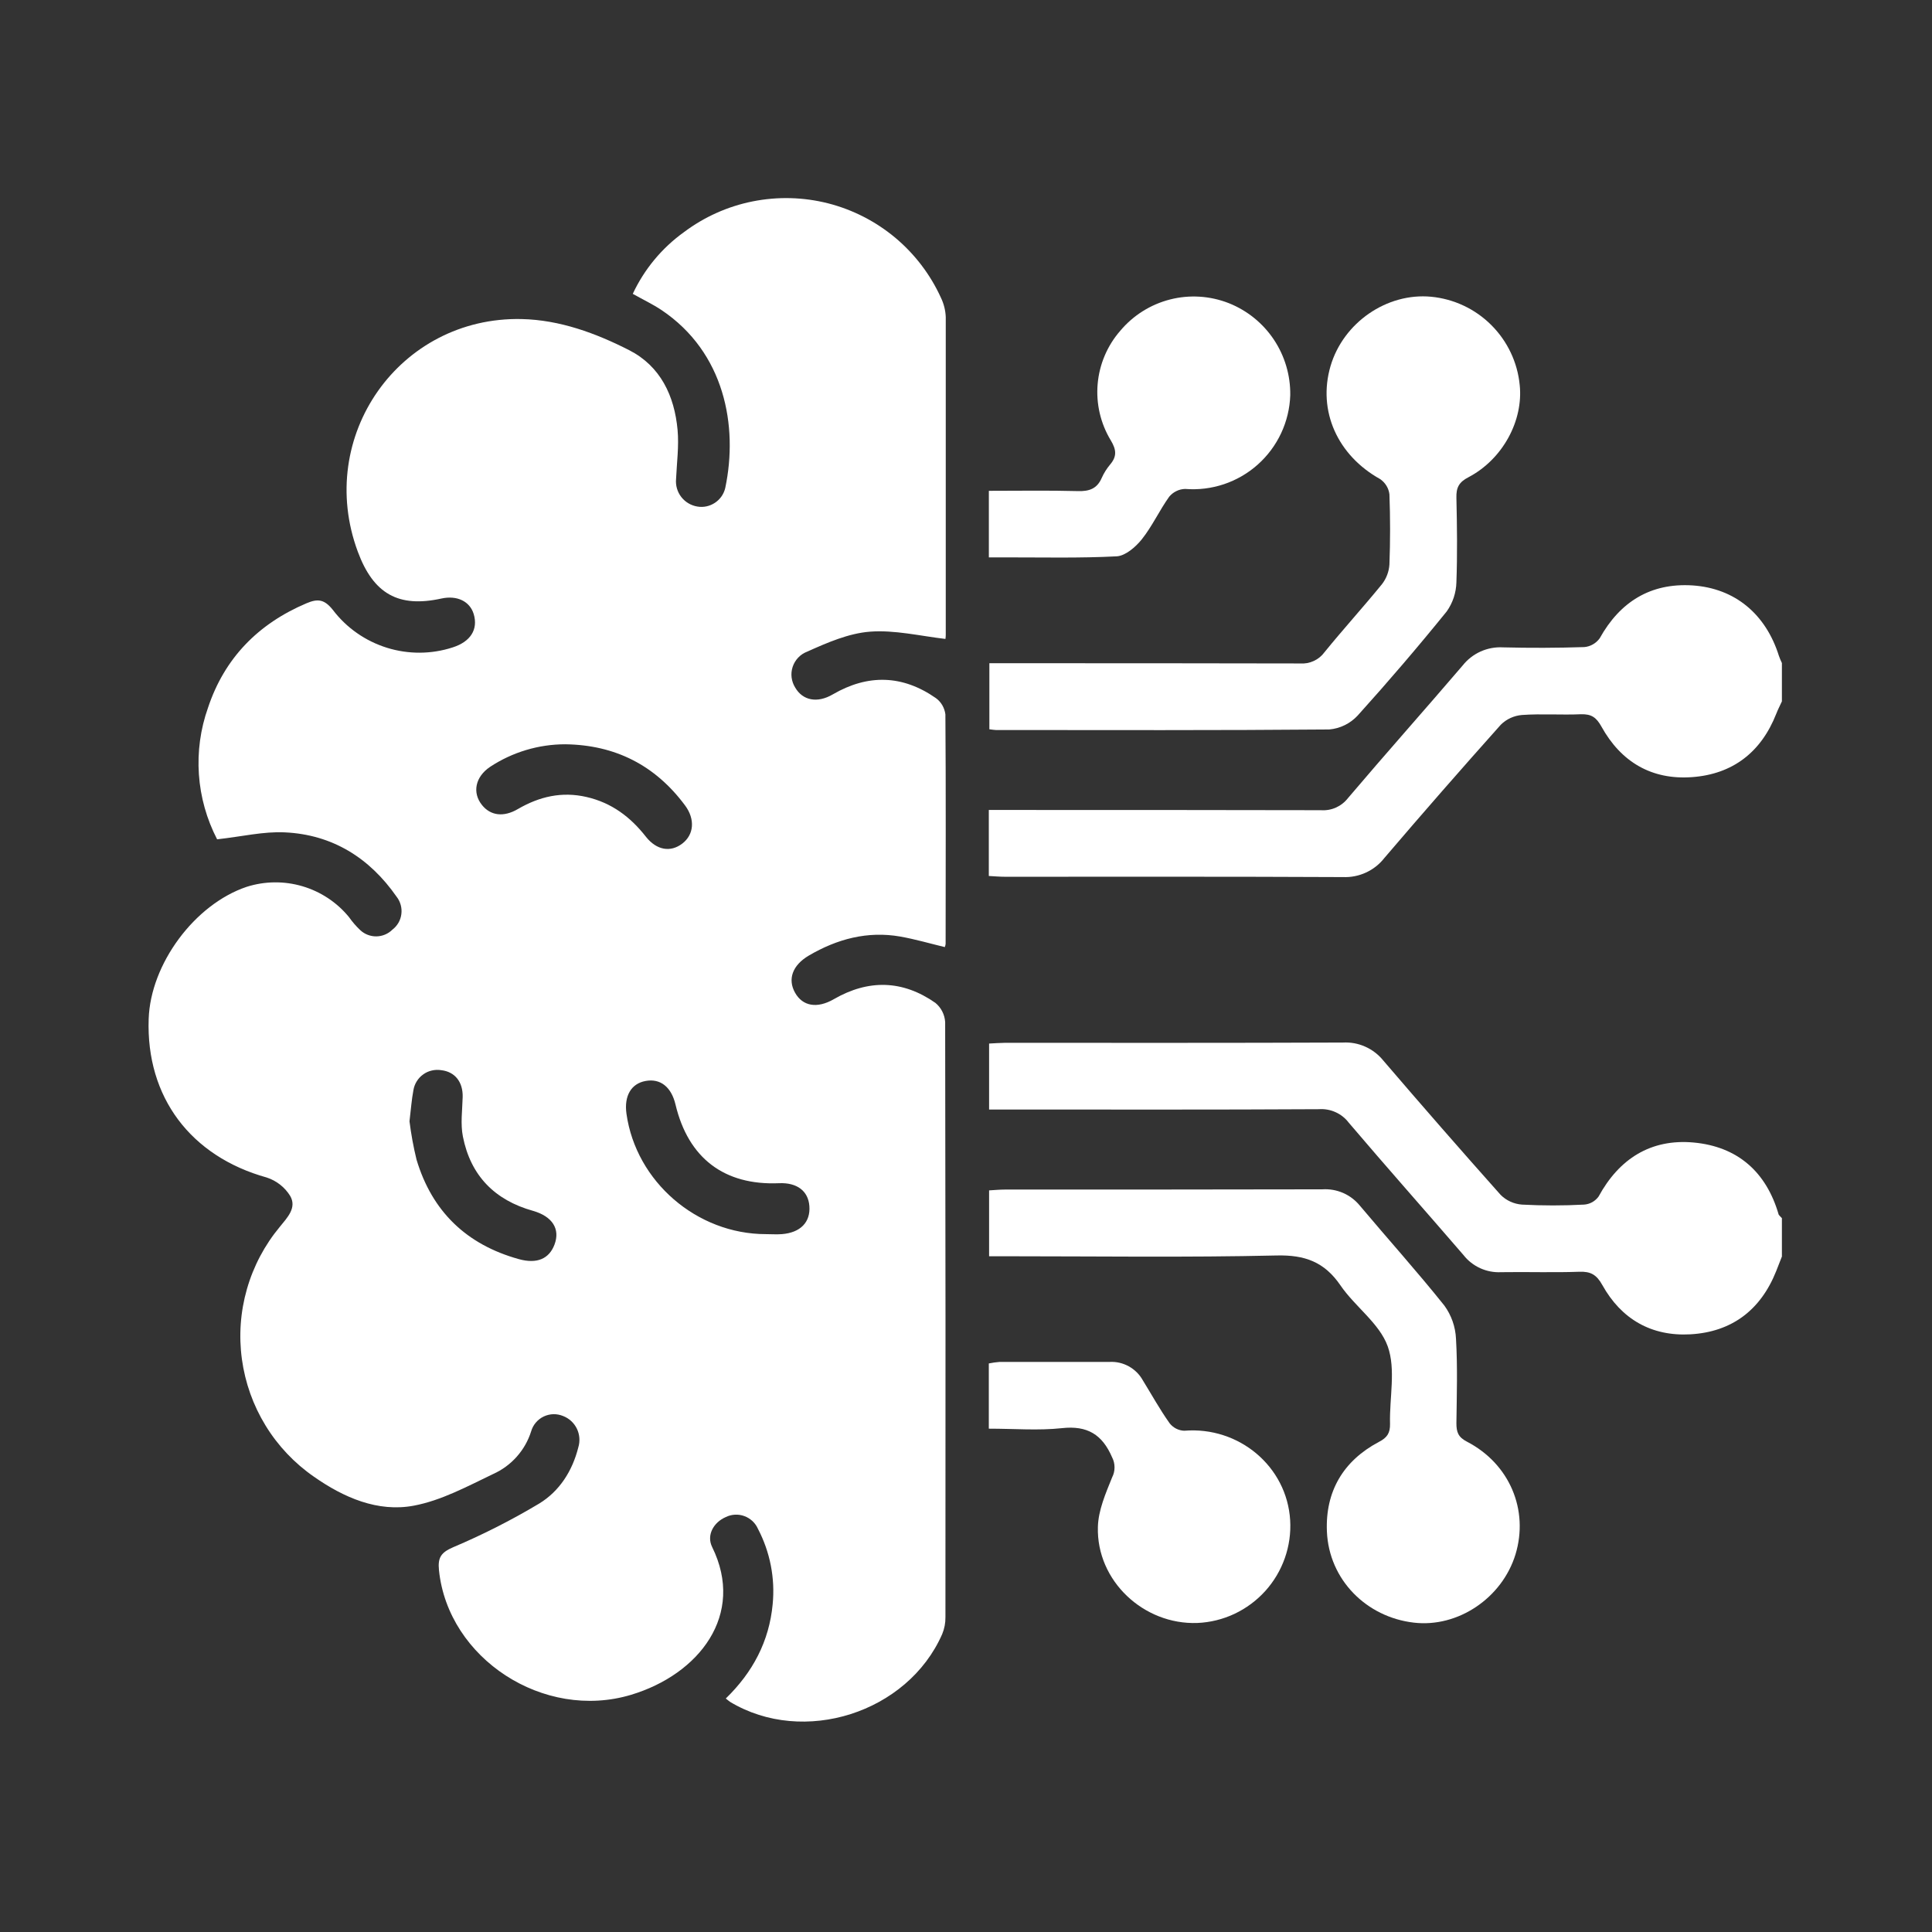
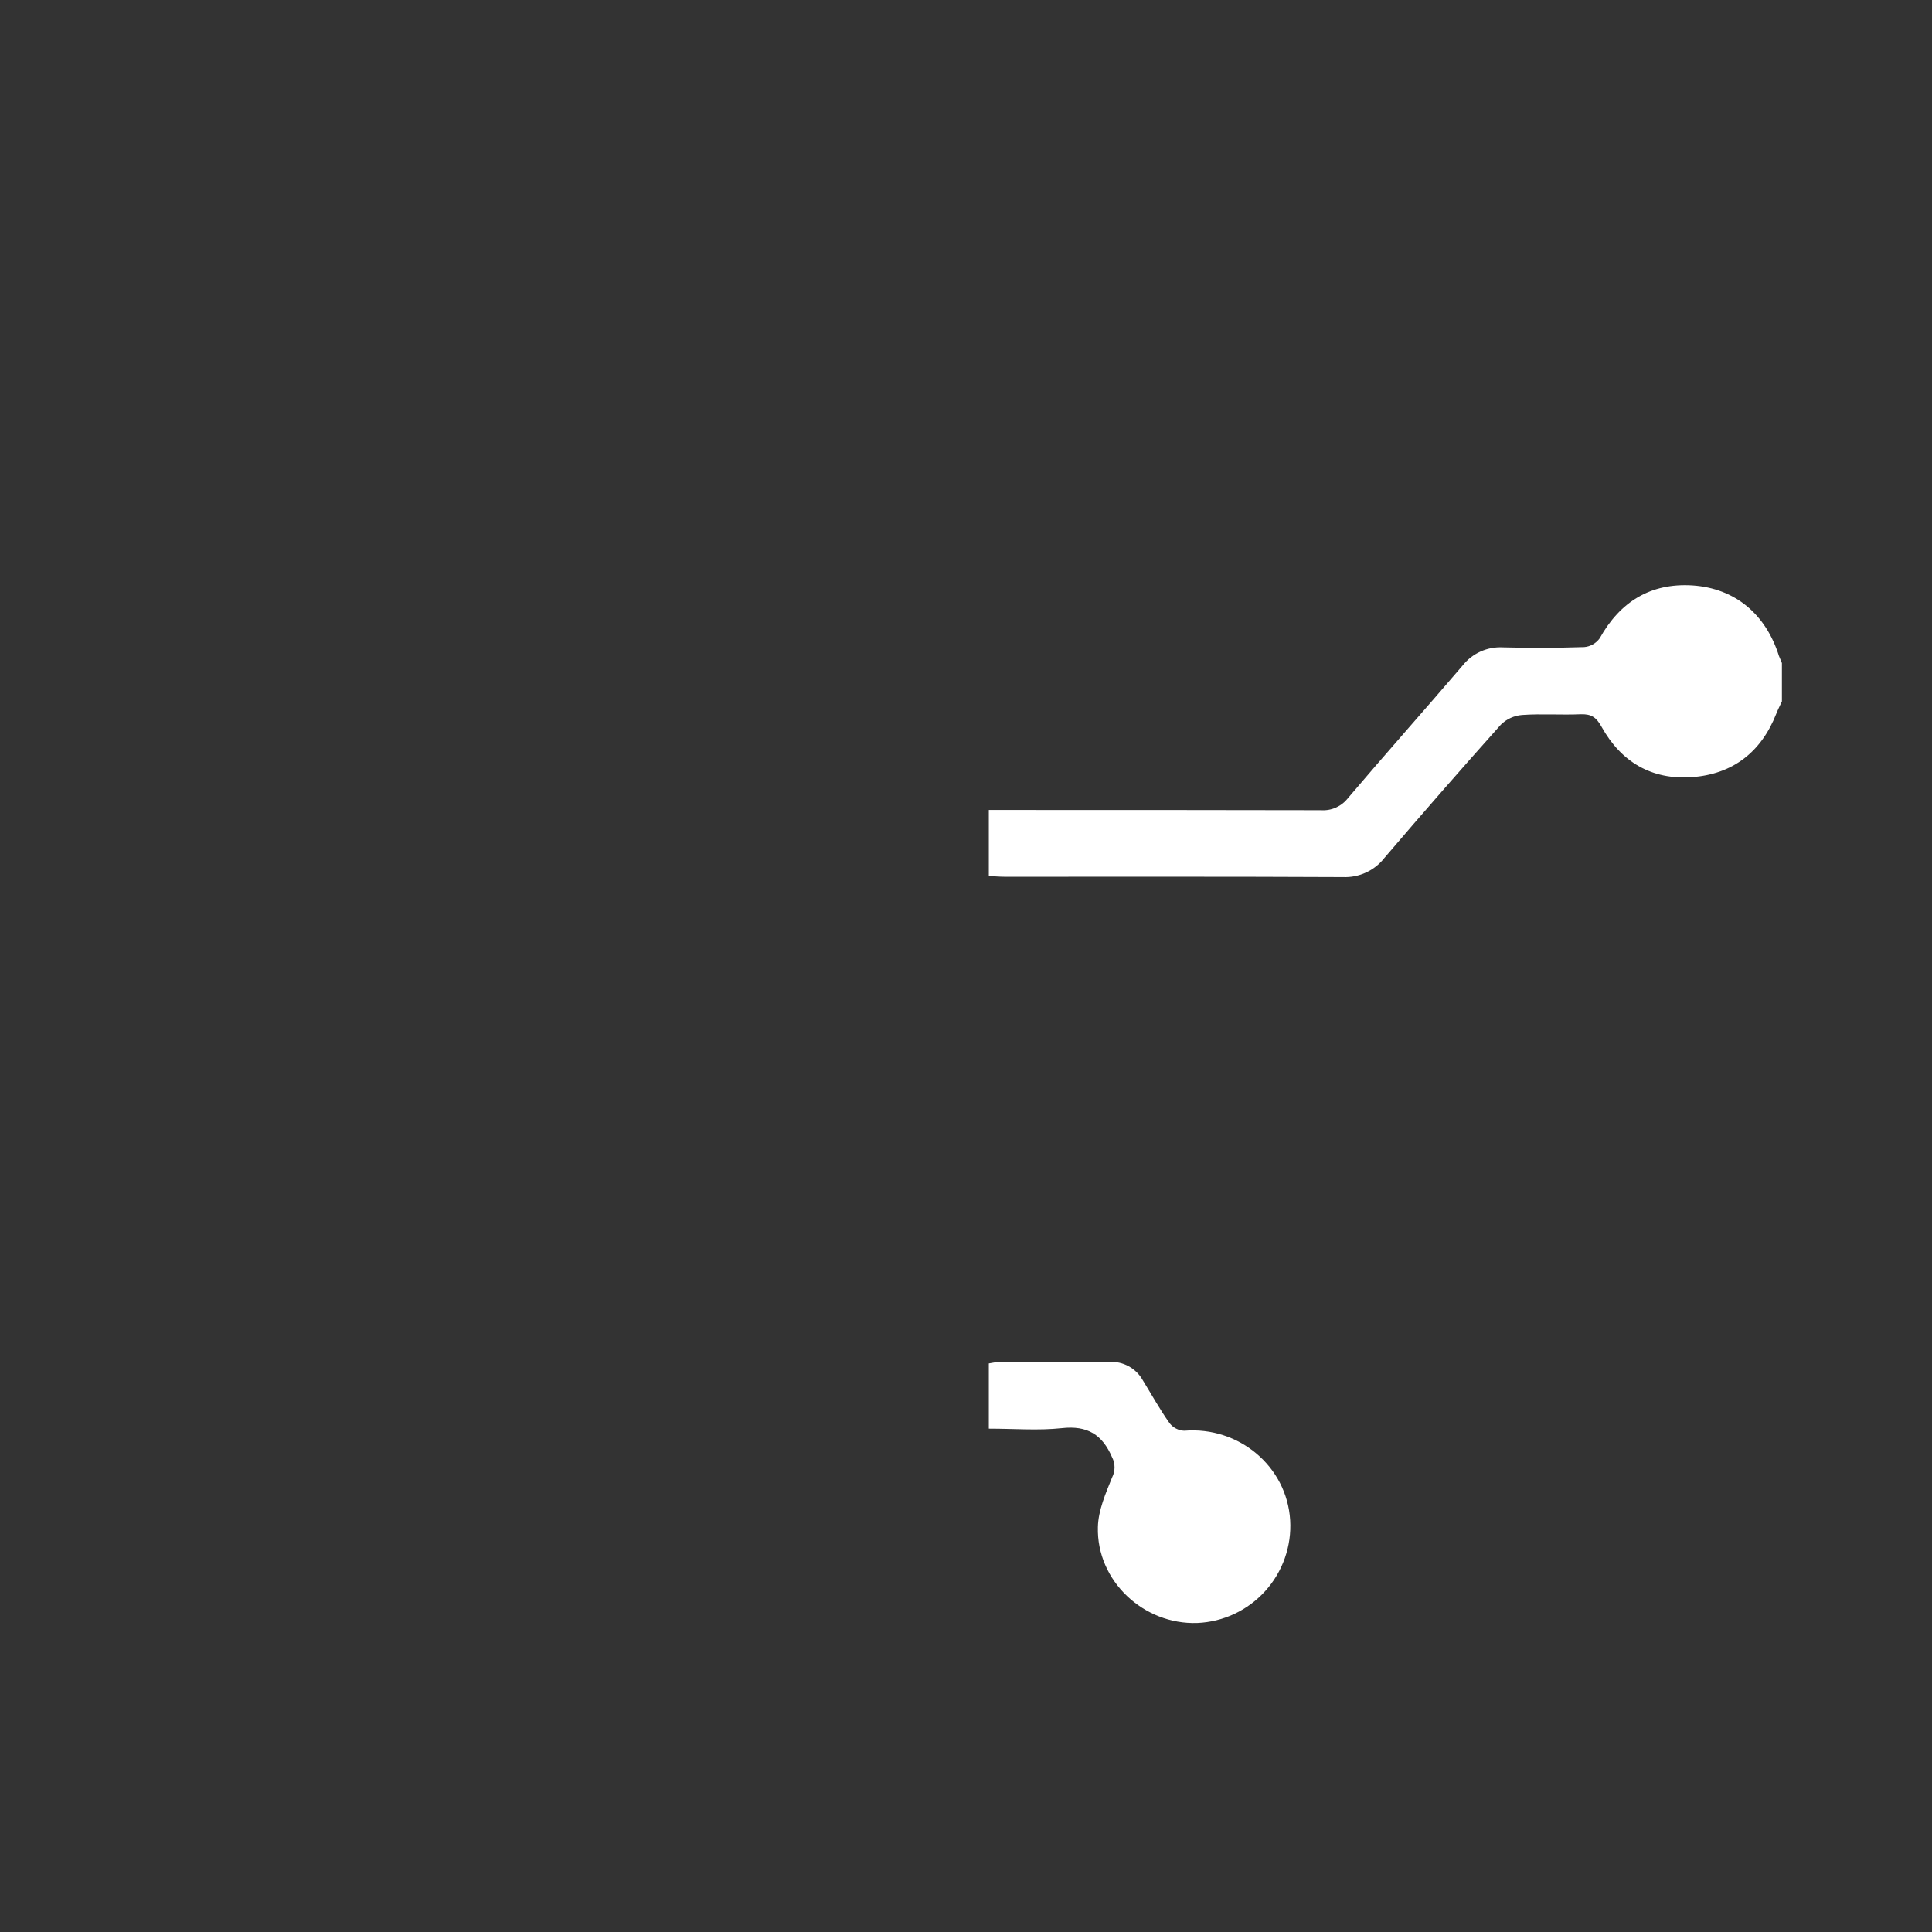
<svg xmlns="http://www.w3.org/2000/svg" width="42" height="42" viewBox="0 0 42 42" fill="none">
  <rect x="0" y="0" width="42" height="42" fill="#333333" stroke="none" />
  <mask id="mask0_461_677" style="mask-type:alpha" maskUnits="userSpaceOnUse" x="0" y="0" width="42" height="42">
    <rect width="42" height="42" fill="#D9D9D9" />
  </mask>
  <g mask="url(#mask0_461_677)">
    <g clip-path="url(#clip0_461_677)">
-       <path d="M38.737 26.482V27.316C38.695 27.423 38.654 27.529 38.612 27.635C38.275 28.479 37.648 28.956 36.747 29.007C35.901 29.054 35.246 28.677 34.834 27.937C34.708 27.71 34.579 27.637 34.33 27.647C33.764 27.667 33.198 27.647 32.632 27.656C32.476 27.664 32.321 27.634 32.179 27.57C32.037 27.505 31.912 27.408 31.816 27.285C30.986 26.322 30.142 25.372 29.319 24.404C29.244 24.305 29.145 24.227 29.032 24.177C28.919 24.126 28.794 24.104 28.671 24.113C26.418 24.126 24.165 24.12 21.909 24.12H21.502V22.686C21.622 22.68 21.735 22.671 21.847 22.67C24.296 22.67 26.745 22.674 29.194 22.664C29.36 22.655 29.526 22.685 29.678 22.753C29.83 22.82 29.964 22.923 30.069 23.052C30.911 24.035 31.762 25.01 32.622 25.975C32.746 26.099 32.911 26.174 33.086 26.187C33.535 26.211 33.986 26.211 34.436 26.187C34.498 26.183 34.558 26.165 34.613 26.135C34.667 26.105 34.714 26.063 34.751 26.013C35.199 25.19 35.886 24.754 36.815 24.837C37.769 24.924 38.398 25.472 38.667 26.405C38.688 26.435 38.716 26.457 38.737 26.482Z" fill="white" />
-       <path d="M38.737 14.414V15.247C38.695 15.34 38.649 15.427 38.613 15.52C38.285 16.353 37.666 16.83 36.785 16.894C35.904 16.959 35.24 16.563 34.816 15.799C34.704 15.596 34.597 15.521 34.37 15.527C33.943 15.546 33.514 15.513 33.088 15.543C32.914 15.557 32.749 15.632 32.625 15.756C31.771 16.712 30.927 17.677 30.095 18.652C29.989 18.788 29.852 18.896 29.696 18.968C29.54 19.04 29.369 19.074 29.197 19.067C26.748 19.055 24.299 19.06 21.849 19.06C21.736 19.06 21.624 19.05 21.496 19.043V17.608H21.922C24.186 17.608 26.45 17.608 28.714 17.613C28.826 17.621 28.939 17.602 29.042 17.556C29.144 17.51 29.234 17.44 29.303 17.351C30.125 16.382 30.971 15.433 31.797 14.467C31.901 14.336 32.034 14.232 32.187 14.163C32.339 14.095 32.505 14.064 32.672 14.073C33.261 14.088 33.85 14.086 34.44 14.067C34.506 14.062 34.571 14.041 34.629 14.008C34.687 13.975 34.737 13.93 34.776 13.876C35.218 13.082 35.882 12.671 36.787 12.726C37.723 12.786 38.389 13.357 38.672 14.258C38.691 14.311 38.712 14.363 38.737 14.414Z" fill="white" />
-       <path d="M20.335 21.802C19.623 21.304 18.88 21.286 18.125 21.722C17.762 21.931 17.448 21.874 17.284 21.581C17.119 21.288 17.226 20.984 17.582 20.774C18.197 20.413 18.857 20.235 19.572 20.36C19.897 20.418 20.22 20.512 20.539 20.589C20.548 20.567 20.554 20.545 20.557 20.521C20.557 18.854 20.565 17.193 20.552 15.529C20.543 15.459 20.52 15.392 20.485 15.331C20.449 15.27 20.402 15.217 20.345 15.176C19.62 14.671 18.87 14.65 18.103 15.096C17.766 15.293 17.45 15.227 17.288 14.949C17.246 14.882 17.219 14.807 17.209 14.729C17.199 14.65 17.207 14.571 17.232 14.496C17.257 14.421 17.298 14.352 17.353 14.295C17.407 14.238 17.474 14.194 17.548 14.166C17.983 13.971 18.447 13.768 18.911 13.732C19.446 13.691 19.994 13.824 20.553 13.89C20.558 13.859 20.56 13.828 20.56 13.797C20.56 11.496 20.56 9.196 20.56 6.896C20.555 6.748 20.518 6.602 20.453 6.468C20.224 5.966 19.884 5.521 19.46 5.166C19.035 4.812 18.537 4.557 18.001 4.42C17.465 4.284 16.906 4.27 16.363 4.378C15.821 4.486 15.31 4.715 14.868 5.047C14.389 5.391 14.006 5.853 13.756 6.388C13.982 6.515 14.192 6.614 14.383 6.742C15.751 7.661 16.05 9.259 15.767 10.605C15.737 10.738 15.657 10.854 15.544 10.929C15.431 11.005 15.294 11.035 15.16 11.012C15.021 10.989 14.897 10.915 14.811 10.805C14.725 10.694 14.684 10.555 14.697 10.415C14.713 10.059 14.762 9.698 14.73 9.346C14.662 8.605 14.359 7.961 13.679 7.613C12.952 7.243 12.172 6.955 11.341 6.936C8.682 6.878 6.85 9.489 7.778 11.992C8.118 12.911 8.663 13.217 9.598 13.011C9.937 12.938 10.214 13.072 10.298 13.349C10.398 13.682 10.23 13.95 9.841 14.074C9.376 14.225 8.876 14.227 8.409 14.081C7.943 13.935 7.533 13.649 7.237 13.26C7.052 13.027 6.909 13.01 6.662 13.115C5.614 13.56 4.881 14.305 4.522 15.385C4.357 15.85 4.29 16.344 4.324 16.836C4.358 17.329 4.493 17.808 4.72 18.246C5.262 18.186 5.731 18.072 6.193 18.095C7.226 18.143 8.034 18.65 8.621 19.493C8.663 19.546 8.693 19.607 8.711 19.672C8.729 19.737 8.734 19.805 8.725 19.872C8.717 19.939 8.695 20.004 8.661 20.062C8.627 20.12 8.582 20.171 8.528 20.212C8.436 20.303 8.312 20.354 8.183 20.356C8.054 20.358 7.928 20.31 7.833 20.222C7.741 20.135 7.658 20.039 7.585 19.935C7.323 19.616 6.971 19.383 6.574 19.266C6.178 19.149 5.756 19.154 5.362 19.279C4.232 19.659 3.272 20.955 3.232 22.151C3.173 23.851 4.145 25.138 5.798 25.598C6.01 25.667 6.191 25.808 6.308 25.998C6.458 26.256 6.245 26.47 6.083 26.67C5.753 27.067 5.51 27.527 5.368 28.023C5.226 28.519 5.189 29.038 5.259 29.549C5.329 30.06 5.504 30.551 5.773 30.99C6.042 31.43 6.4 31.808 6.824 32.102C7.472 32.556 8.213 32.879 8.995 32.732C9.593 32.62 10.161 32.312 10.72 32.044C10.916 31.956 11.091 31.828 11.233 31.668C11.376 31.508 11.483 31.319 11.547 31.115C11.567 31.045 11.602 30.98 11.65 30.924C11.697 30.869 11.755 30.824 11.821 30.793C11.887 30.762 11.959 30.745 12.031 30.743C12.104 30.742 12.177 30.756 12.244 30.784C12.374 30.835 12.48 30.933 12.541 31.059C12.602 31.186 12.613 31.33 12.572 31.464C12.443 31.979 12.161 32.419 11.72 32.687C11.12 33.046 10.495 33.363 9.85 33.636C9.584 33.751 9.515 33.863 9.543 34.136C9.74 36.056 11.821 37.415 13.721 36.843C15.194 36.399 16.209 35.106 15.481 33.63C15.355 33.373 15.512 33.096 15.775 32.981C15.837 32.95 15.905 32.932 15.975 32.928C16.045 32.924 16.114 32.934 16.18 32.958C16.246 32.982 16.306 33.019 16.357 33.066C16.408 33.114 16.449 33.171 16.477 33.235C16.741 33.739 16.853 34.31 16.797 34.876C16.721 35.68 16.367 36.352 15.778 36.924C15.82 36.956 15.844 36.979 15.871 36.997C17.466 37.957 19.73 37.237 20.482 35.525C20.531 35.407 20.555 35.281 20.553 35.154C20.557 30.843 20.555 26.531 20.547 22.219C20.542 22.139 20.521 22.06 20.484 21.988C20.448 21.917 20.397 21.853 20.335 21.802ZM12.054 27.057C11.938 27.363 11.677 27.483 11.278 27.372C10.146 27.058 9.393 26.34 9.055 25.209C8.988 24.935 8.937 24.656 8.902 24.376C8.934 24.113 8.948 23.905 8.987 23.701C8.998 23.633 9.022 23.567 9.059 23.508C9.095 23.449 9.143 23.397 9.2 23.357C9.256 23.316 9.32 23.287 9.388 23.272C9.456 23.256 9.526 23.254 9.594 23.265C9.893 23.3 10.066 23.524 10.058 23.848C10.051 24.135 10.008 24.431 10.063 24.708C10.23 25.555 10.753 26.09 11.588 26.323C12.01 26.444 12.182 26.718 12.054 27.057ZM12.751 17.326C12.214 17.202 11.727 17.316 11.26 17.587C10.947 17.772 10.663 17.73 10.48 17.503C10.262 17.235 10.33 16.888 10.655 16.67C11.14 16.351 11.708 16.18 12.288 16.18C13.375 16.194 14.245 16.637 14.893 17.51C15.116 17.811 15.086 18.145 14.832 18.339C14.577 18.534 14.276 18.484 14.044 18.193C13.705 17.759 13.295 17.451 12.751 17.326ZM16.997 26.829C16.883 26.838 16.767 26.829 16.651 26.829C15.147 26.829 13.827 25.686 13.619 24.214C13.564 23.824 13.721 23.555 14.037 23.499C14.353 23.442 14.593 23.625 14.685 24.012C14.963 25.179 15.746 25.772 16.933 25.722C17.324 25.704 17.57 25.889 17.595 26.217C17.622 26.569 17.402 26.797 16.997 26.829Z" fill="white" />
-       <path d="M32.945 33.793C32.653 34.742 31.693 35.386 30.738 35.275C29.701 35.156 28.891 34.338 28.846 33.297C28.808 32.425 29.2 31.757 29.976 31.346C30.157 31.253 30.222 31.152 30.218 30.952C30.203 30.387 30.348 29.77 30.168 29.268C29.987 28.766 29.456 28.406 29.14 27.942C28.79 27.432 28.366 27.278 27.75 27.293C25.798 27.338 23.845 27.31 21.892 27.31H21.502V25.878C21.624 25.871 21.736 25.86 21.849 25.86C24.148 25.86 26.447 25.86 28.747 25.855C28.901 25.845 29.056 25.872 29.199 25.934C29.341 25.996 29.466 26.092 29.564 26.212C30.173 26.937 30.808 27.642 31.399 28.382C31.552 28.592 31.64 28.843 31.652 29.102C31.688 29.713 31.669 30.327 31.661 30.939C31.661 31.129 31.697 31.241 31.889 31.34C32.818 31.821 33.239 32.826 32.945 33.793Z" fill="white" />
-       <path d="M31.926 10.373C31.715 10.481 31.655 10.6 31.661 10.822C31.675 11.434 31.683 12.048 31.661 12.659C31.655 12.886 31.582 13.106 31.451 13.291C30.826 14.063 30.18 14.818 29.514 15.556C29.352 15.73 29.132 15.838 28.896 15.858C26.481 15.879 24.065 15.871 21.65 15.87C21.616 15.87 21.582 15.862 21.508 15.854V14.418H21.922C24.036 14.418 26.151 14.418 28.266 14.423C28.367 14.43 28.468 14.412 28.56 14.369C28.652 14.327 28.732 14.262 28.792 14.18C29.2 13.678 29.636 13.199 30.044 12.698C30.139 12.575 30.195 12.426 30.205 12.271C30.224 11.763 30.224 11.252 30.205 10.746C30.197 10.68 30.175 10.616 30.14 10.559C30.105 10.502 30.058 10.453 30.003 10.415C29.076 9.899 28.641 8.933 28.924 7.96C29.202 7.013 30.15 6.359 31.114 6.451C31.607 6.499 32.069 6.716 32.419 7.066C32.77 7.416 32.989 7.876 33.037 8.369C33.119 9.145 32.667 9.983 31.926 10.373Z" fill="white" />
+       <path d="M38.737 14.414V15.247C38.695 15.34 38.649 15.427 38.613 15.52C38.285 16.353 37.666 16.83 36.785 16.894C35.904 16.959 35.24 16.563 34.816 15.799C34.704 15.596 34.597 15.521 34.37 15.527C33.943 15.546 33.514 15.513 33.088 15.543C32.914 15.557 32.749 15.632 32.625 15.756C31.771 16.712 30.927 17.677 30.095 18.652C29.989 18.788 29.852 18.896 29.696 18.968C29.54 19.04 29.369 19.074 29.197 19.067C26.748 19.055 24.299 19.06 21.849 19.06C21.736 19.06 21.624 19.05 21.496 19.043V17.608H21.922C24.186 17.608 26.45 17.608 28.714 17.613C28.826 17.621 28.939 17.602 29.042 17.556C29.144 17.51 29.234 17.44 29.303 17.351C30.125 16.382 30.971 15.433 31.797 14.467C31.901 14.336 32.034 14.232 32.187 14.163C32.339 14.095 32.505 14.064 32.672 14.073C33.261 14.088 33.85 14.086 34.44 14.067C34.506 14.062 34.571 14.041 34.629 14.008C34.687 13.975 34.737 13.93 34.776 13.876C35.218 13.082 35.882 12.671 36.787 12.726C37.723 12.786 38.389 13.357 38.672 14.258Z" fill="white" />
      <path d="M26.031 35.282C24.861 35.325 23.835 34.365 23.867 33.196C23.876 32.831 24.037 32.463 24.177 32.116C24.212 32.049 24.229 31.975 24.229 31.9C24.229 31.824 24.212 31.75 24.177 31.683C23.964 31.186 23.638 30.985 23.083 31.047C22.572 31.102 22.049 31.058 21.496 31.058V29.64C21.573 29.624 21.651 29.613 21.73 29.607C22.527 29.607 23.324 29.607 24.121 29.607C24.266 29.599 24.41 29.632 24.537 29.702C24.664 29.772 24.77 29.875 24.841 30.002C25.035 30.316 25.212 30.639 25.427 30.941C25.465 30.989 25.513 31.029 25.568 31.057C25.623 31.085 25.683 31.101 25.745 31.103C26.931 31.005 27.976 31.877 28.047 33.048C28.064 33.328 28.024 33.608 27.931 33.872C27.838 34.136 27.694 34.379 27.506 34.587C27.318 34.795 27.091 34.963 26.838 35.083C26.585 35.202 26.311 35.27 26.031 35.282Z" fill="white" />
-       <path d="M28.049 8.591C28.04 8.877 27.972 9.158 27.851 9.417C27.729 9.677 27.556 9.909 27.343 10.099C27.129 10.29 26.879 10.435 26.608 10.526C26.336 10.617 26.049 10.652 25.764 10.629C25.698 10.631 25.633 10.646 25.573 10.676C25.513 10.705 25.461 10.746 25.418 10.797C25.204 11.097 25.048 11.44 24.822 11.724C24.689 11.89 24.468 12.082 24.278 12.094C23.472 12.136 22.663 12.116 21.854 12.117H21.497V10.67C22.162 10.67 22.793 10.659 23.43 10.676C23.678 10.684 23.849 10.625 23.951 10.389C23.998 10.283 24.061 10.184 24.136 10.095C24.284 9.919 24.268 9.774 24.148 9.574C23.925 9.206 23.825 8.777 23.862 8.348C23.899 7.919 24.072 7.513 24.355 7.189C24.636 6.855 25.014 6.618 25.437 6.51C25.86 6.402 26.306 6.431 26.712 6.59C27.112 6.749 27.454 7.025 27.692 7.382C27.931 7.74 28.055 8.161 28.049 8.591Z" fill="white" />
    </g>
  </g>
  <defs>
    <clipPath id="clip0_461_677">
      <rect width="35.506" height="33.115" fill="white" transform="translate(3.231 4.308)" />
    </clipPath>
  </defs>
</svg>